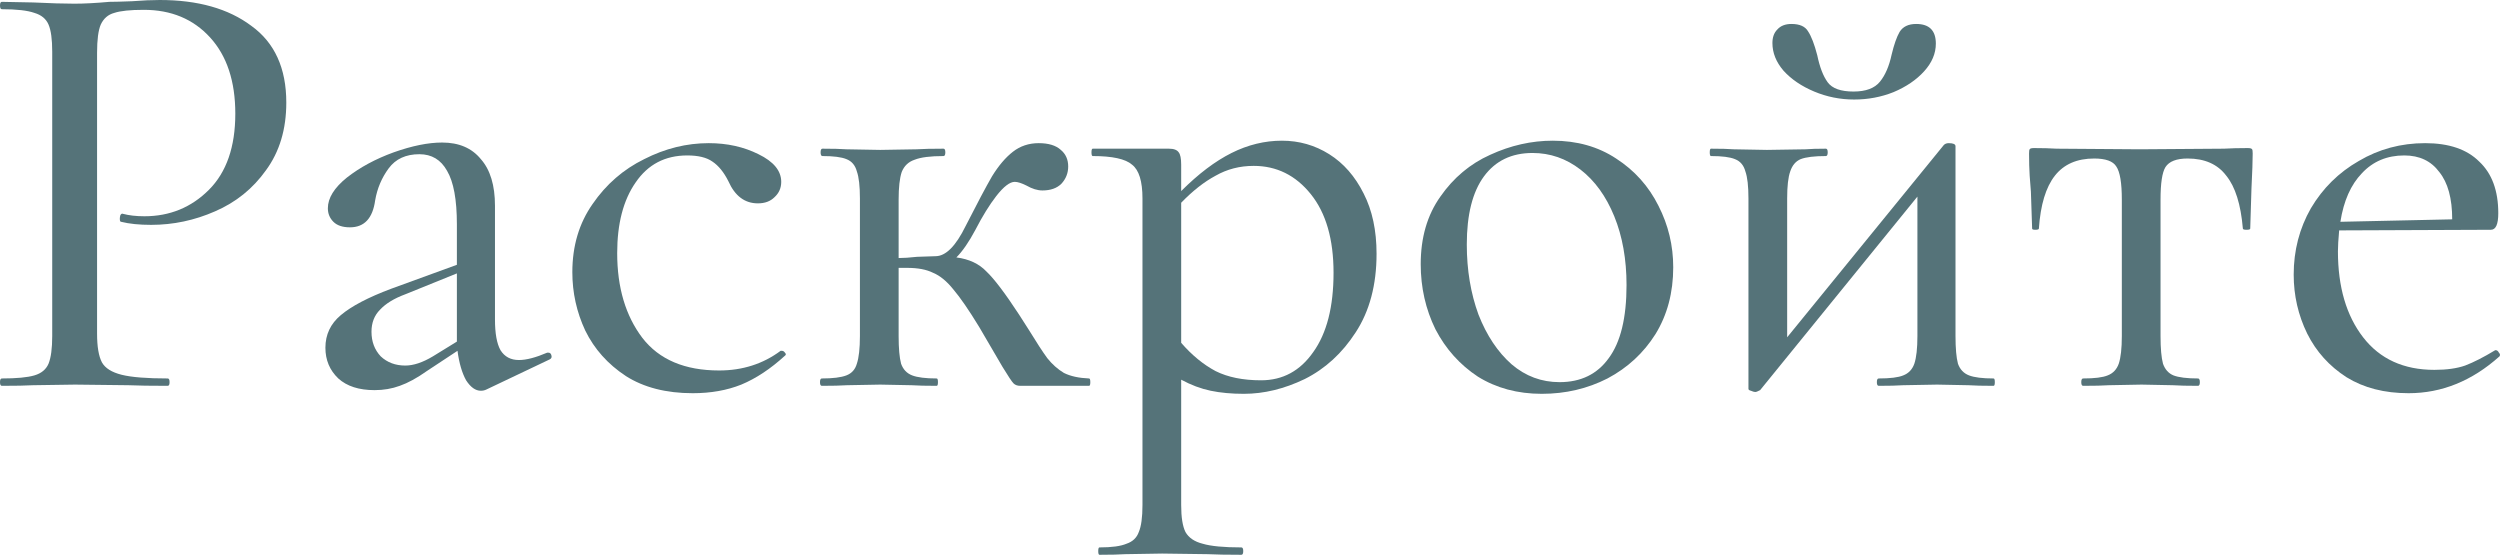
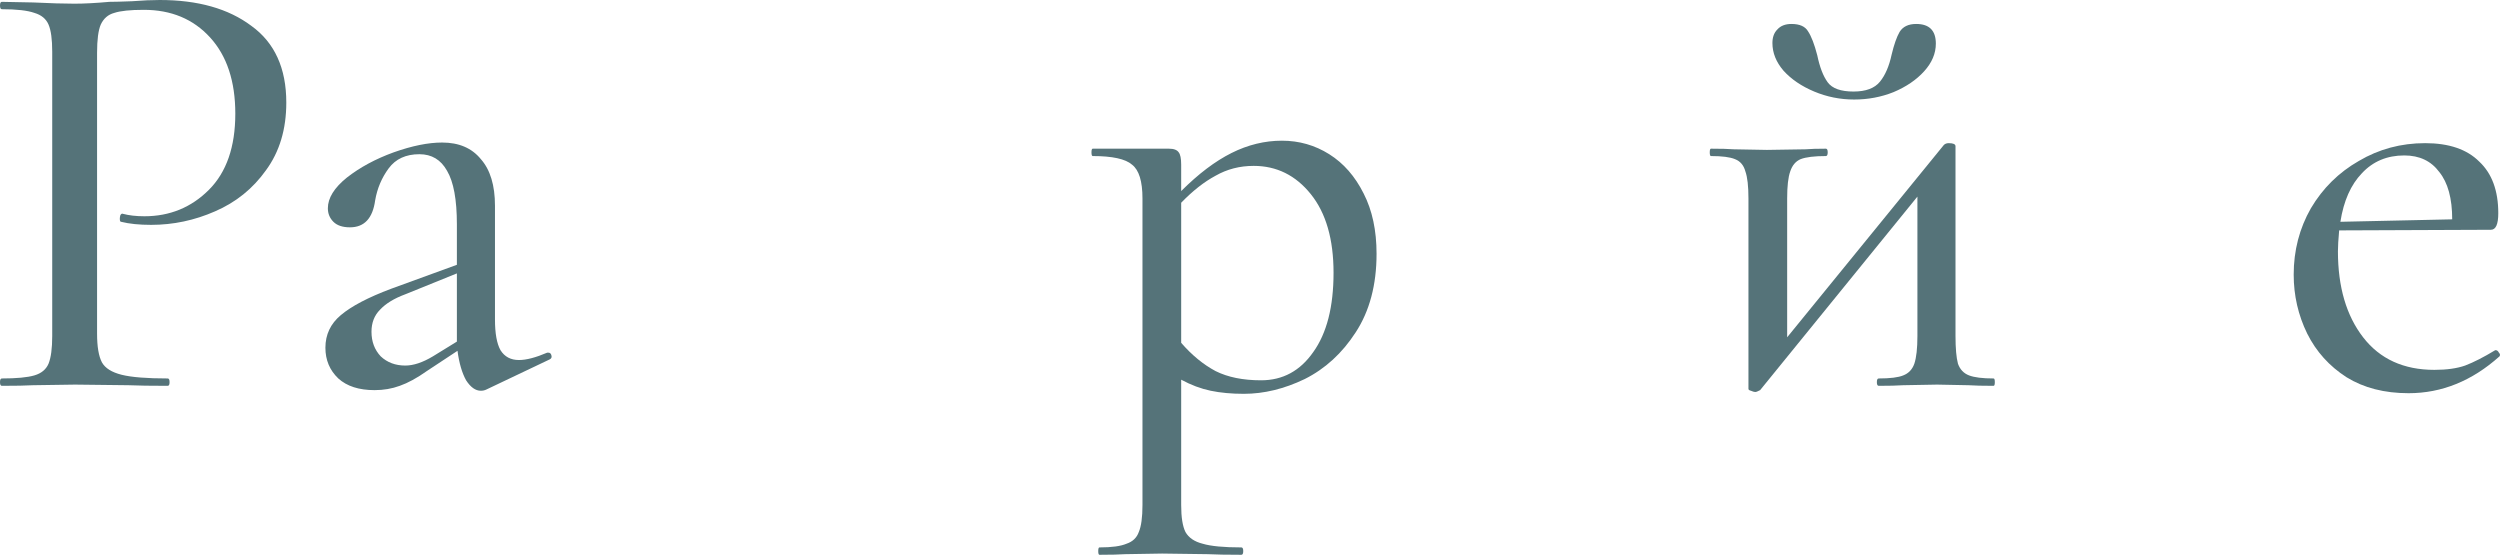
<svg xmlns="http://www.w3.org/2000/svg" width="945" height="210" viewBox="0 0 945 210" fill="none">
  <path d="M36.693 126.104C36.693 131.059 37.313 134.697 38.551 137.02C39.79 139.187 42.267 140.735 45.983 141.664C49.699 142.593 55.505 143.058 63.401 143.058C63.865 143.058 64.097 143.522 64.097 144.451C64.097 145.38 63.865 145.845 63.401 145.845C57.053 145.845 52.098 145.767 48.538 145.612L28.333 145.38L12.541 145.612C9.754 145.767 5.806 145.845 0.697 145.845C0.232 145.845 0 145.38 0 144.451C0 143.522 0.232 143.058 0.697 143.058C6.27 143.058 10.373 142.671 13.005 141.897C15.637 141.122 17.418 139.652 18.347 137.484C19.276 135.162 19.74 131.678 19.74 127.033V19.508C19.74 14.863 19.276 11.457 18.347 9.289C17.418 7.122 15.637 5.651 13.005 4.877C10.373 3.948 6.27 3.484 0.697 3.484C0.232 3.484 0 3.019 0 2.09C0 1.161 0.232 0.697 0.697 0.697L12.541 0.929C19.043 1.239 24.23 1.393 28.101 1.393C31.816 1.393 36.229 1.161 41.338 0.697C43.196 0.697 46.06 0.619 49.931 0.464C53.956 0.155 57.44 0 60.382 0C74.78 0 86.315 3.251 94.985 9.754C103.81 16.102 108.222 25.778 108.222 38.783C108.222 48.847 105.668 57.362 100.558 64.329C95.604 71.297 89.179 76.483 81.283 79.889C73.542 83.296 65.491 84.999 57.13 84.999C52.64 84.999 48.847 84.612 45.751 83.837C45.441 83.837 45.286 83.45 45.286 82.676C45.286 82.212 45.364 81.747 45.518 81.283C45.828 80.818 46.138 80.663 46.447 80.818C48.77 81.438 51.479 81.747 54.576 81.747C64.175 81.747 72.303 78.419 78.96 71.761C85.618 65.104 88.947 55.505 88.947 42.964C88.947 30.733 85.773 21.134 79.425 14.166C73.077 7.199 64.717 3.716 54.343 3.716C49.234 3.716 45.518 4.103 43.196 4.877C40.874 5.496 39.171 6.967 38.087 9.289C37.158 11.457 36.693 15.018 36.693 19.972V126.104Z" fill="#557379" />
  <path d="M207.306 133.304C207.925 133.304 208.312 133.691 208.467 134.465C208.622 135.084 208.389 135.549 207.77 135.858L183.85 147.238C183.23 147.548 182.534 147.703 181.76 147.703C179.747 147.703 177.889 146.386 176.186 143.754C174.638 140.968 173.554 137.252 172.935 132.607L161.323 140.271C157.607 142.903 154.201 144.761 151.104 145.845C148.163 146.928 144.989 147.47 141.583 147.47C135.699 147.47 131.132 145.999 127.881 143.058C124.629 139.961 123.004 136.091 123.004 131.446C123.004 126.492 124.939 122.389 128.81 119.137C132.835 115.731 139.183 112.403 147.853 109.151L172.702 100.094V84.766C172.702 75.477 171.464 68.742 168.987 64.562C166.664 60.382 163.181 58.291 158.536 58.291C153.427 58.291 149.556 60.072 146.924 63.633C144.292 67.194 142.589 71.219 141.815 75.709C140.886 82.521 137.712 85.928 132.293 85.928C129.506 85.928 127.416 85.231 126.023 83.837C124.629 82.444 123.933 80.741 123.933 78.728C123.933 74.858 126.332 70.987 131.132 67.116C136.086 63.246 141.97 60.072 148.782 57.595C155.749 55.117 161.865 53.879 167.129 53.879C173.477 53.879 178.354 55.969 181.76 60.149C185.321 64.175 187.101 70.058 187.101 77.799V120.763C187.101 126.027 187.798 129.898 189.191 132.375C190.739 134.852 193.062 136.091 196.158 136.091C198.945 136.091 202.506 135.162 206.841 133.304H207.306ZM172.702 129.124V103.345L153.195 111.241C149.014 112.79 145.84 114.725 143.673 117.047C141.505 119.215 140.422 122.002 140.422 125.408C140.422 129.124 141.583 132.22 143.905 134.697C146.382 137.02 149.479 138.181 153.195 138.181C156.291 138.181 159.775 137.02 163.645 134.697L172.702 129.124Z" fill="#557379" />
-   <path d="M261.863 148.631C251.8 148.631 243.362 146.464 236.549 142.129C229.737 137.639 224.628 131.91 221.222 124.943C217.97 117.976 216.345 110.622 216.345 102.881C216.345 92.972 218.899 84.379 224.009 77.103C229.118 69.671 235.62 64.02 243.516 60.149C251.412 56.124 259.541 54.111 267.901 54.111C274.868 54.111 281.139 55.505 286.712 58.291C292.441 61.078 295.305 64.562 295.305 68.742C295.305 71.064 294.454 73 292.751 74.548C291.202 76.096 289.112 76.87 286.48 76.87C281.526 76.87 277.81 74.084 275.333 68.51C273.63 65.104 271.617 62.627 269.295 61.078C267.127 59.53 263.953 58.756 259.773 58.756C251.412 58.756 244.91 62.162 240.265 68.974C235.62 75.632 233.298 84.534 233.298 95.681C233.298 108.687 236.472 119.37 242.82 127.73C249.168 135.936 258.844 140.039 271.849 140.039C280.674 140.039 288.416 137.562 295.073 132.607H295.537C296.002 132.607 296.389 132.839 296.699 133.304C297.163 133.768 297.163 134.155 296.699 134.465C291.28 139.419 285.784 143.058 280.21 145.38C274.791 147.548 268.675 148.631 261.863 148.631Z" fill="#557379" />
-   <path d="M411.676 143.058C411.985 143.058 412.14 143.522 412.14 144.451C412.14 145.38 411.985 145.845 411.676 145.845H385.665C384.581 145.845 383.73 145.535 383.111 144.916C382.491 144.296 381.098 142.206 378.93 138.645C376.763 134.929 373.821 129.898 370.105 123.55C366.235 117.202 362.983 112.48 360.351 109.383C357.874 106.287 355.32 104.197 352.688 103.113C350.21 101.874 346.959 101.255 342.934 101.255H339.682V127.033C339.682 131.678 339.992 135.162 340.611 137.484C341.385 139.652 342.779 141.122 344.792 141.897C346.804 142.671 349.901 143.058 354.081 143.058C354.391 143.058 354.546 143.522 354.546 144.451C354.546 145.38 354.391 145.845 354.081 145.845C350.056 145.845 346.882 145.767 344.559 145.612L332.715 145.38L320.174 145.612C317.852 145.767 314.678 145.845 310.653 145.845C310.188 145.845 309.956 145.38 309.956 144.451C309.956 143.522 310.188 143.058 310.653 143.058C314.833 143.058 317.93 142.671 319.942 141.897C321.955 141.122 323.271 139.652 323.89 137.484C324.664 135.162 325.051 131.678 325.051 127.033V75.012C325.051 70.368 324.664 66.962 323.89 64.794C323.271 62.472 321.955 60.923 319.942 60.149C318.084 59.375 315.065 58.988 310.885 58.988C310.421 58.988 310.188 58.524 310.188 57.595C310.188 56.666 310.421 56.201 310.885 56.201C314.756 56.201 317.775 56.279 319.942 56.434L332.715 56.666L346.417 56.434C348.894 56.279 352.301 56.201 356.636 56.201C357.1 56.201 357.332 56.666 357.332 57.595C357.332 58.524 357.1 58.988 356.636 58.988C351.681 58.988 348.043 59.453 345.721 60.382C343.398 61.156 341.772 62.704 340.844 65.026C340.069 67.349 339.682 70.832 339.682 75.477V97.539C341.54 97.539 343.863 97.385 346.649 97.075L353.617 96.843C357.487 96.843 361.28 93.049 364.996 85.463C369.331 76.948 372.66 70.677 374.982 66.652C377.46 62.627 380.092 59.53 382.878 57.362C385.665 55.195 388.917 54.111 392.632 54.111C396.348 54.111 399.135 54.963 400.993 56.666C402.851 58.214 403.78 60.304 403.78 62.936C403.78 65.413 402.928 67.581 401.225 69.439C399.522 71.142 397.122 71.993 394.026 71.993C392.168 71.993 390.155 71.374 387.988 70.135C386.13 69.207 384.659 68.742 383.575 68.742C381.717 68.742 379.395 70.522 376.608 74.084C373.976 77.49 371.344 81.747 368.712 86.856C366.235 91.501 363.835 94.985 361.513 97.307C366.312 97.926 370.105 99.707 372.892 102.649C375.834 105.435 379.937 110.854 385.201 118.905L388.917 124.711C391.858 129.511 394.181 133.072 395.884 135.394C397.742 137.716 399.832 139.574 402.154 140.968C404.631 142.206 407.805 142.903 411.676 143.058Z" fill="#557379" />
  <path d="M484.573 53.182C491.075 53.182 497.036 54.885 502.455 58.291C507.874 61.697 512.209 66.652 515.46 73.154C518.711 79.502 520.337 87.089 520.337 95.914C520.337 107.68 517.705 117.589 512.441 125.64C507.332 133.536 500.907 139.419 493.165 143.29C485.424 147.006 477.76 148.864 470.174 148.864C465.529 148.864 461.349 148.477 457.633 147.703C453.917 146.928 450.202 145.535 446.486 143.522V190.899C446.486 195.543 447.028 198.949 448.111 201.117C449.35 203.284 451.518 204.755 454.614 205.529C457.711 206.458 462.588 206.923 469.245 206.923C469.709 206.923 469.942 207.387 469.942 208.316C469.942 209.245 469.709 209.71 469.245 209.71C463.826 209.71 459.568 209.632 456.472 209.477L439.286 209.245L425.352 209.477C423.03 209.632 419.779 209.71 415.598 209.71C415.289 209.71 415.134 209.245 415.134 208.316C415.134 207.387 415.289 206.923 415.598 206.923C420.243 206.923 423.649 206.458 425.817 205.529C428.139 204.755 429.687 203.284 430.461 201.117C431.39 198.949 431.855 195.543 431.855 190.899V75.012C431.855 68.51 430.539 64.252 427.907 62.239C425.43 60.072 420.475 58.988 413.044 58.988C412.734 58.988 412.579 58.524 412.579 57.595C412.579 56.666 412.734 56.201 413.044 56.201H441.841C443.699 56.201 444.938 56.666 445.557 57.595C446.176 58.369 446.486 59.917 446.486 62.239V72.226C452.988 65.723 459.336 60.923 465.529 57.827C471.722 54.73 478.07 53.182 484.573 53.182ZM476.677 143.754C484.882 143.754 491.462 140.194 496.417 133.072C501.526 125.95 504.081 115.963 504.081 103.113C504.081 90.418 501.216 80.509 495.488 73.387C489.759 66.265 482.56 62.704 473.89 62.704C468.626 62.704 463.826 63.943 459.491 66.42C455.156 68.742 450.821 72.148 446.486 76.638V129.588C450.511 134.233 454.846 137.794 459.491 140.271C464.136 142.593 469.864 143.754 476.677 143.754Z" fill="#557379" />
-   <path d="M582.781 148.864C573.647 148.864 565.596 146.696 558.629 142.361C551.817 137.871 546.475 131.91 542.605 124.479C538.889 116.892 537.031 108.687 537.031 99.862C537.031 89.798 539.508 81.283 544.462 74.316C549.417 67.194 555.687 61.93 563.274 58.524C571.015 54.963 578.911 53.182 586.962 53.182C596.096 53.182 604.07 55.427 610.882 59.917C617.849 64.407 623.191 70.368 626.906 77.799C630.622 85.076 632.48 92.817 632.48 101.023C632.48 110.622 630.235 119.06 625.745 126.337C621.255 133.459 615.217 139.032 607.631 143.058C600.044 146.928 591.761 148.864 582.781 148.864ZM589.516 144.451C597.567 144.451 603.76 141.432 608.095 135.394C612.585 129.356 614.83 120.144 614.83 107.758C614.83 98.004 613.282 89.334 610.185 81.747C607.089 74.161 602.831 68.278 597.412 64.097C591.994 59.917 585.955 57.827 579.298 57.827C571.402 57.827 565.286 60.769 560.951 66.652C556.616 72.535 554.449 81.128 554.449 92.43C554.449 102.029 555.919 110.854 558.861 118.905C561.958 126.801 566.138 133.072 571.402 137.716C576.666 142.206 582.704 144.451 589.516 144.451Z" fill="#557379" />
  <path d="M700.861 37.622C695.597 37.622 690.565 36.616 685.766 34.603C680.966 32.59 677.096 29.959 674.154 26.707C671.367 23.456 669.974 19.972 669.974 16.257C669.974 14.089 670.593 12.386 671.832 11.147C673.07 9.754 674.851 9.057 677.173 9.057C680.269 9.057 682.36 9.986 683.443 11.844C684.682 13.702 685.843 16.721 686.927 20.901C687.856 25.391 689.172 28.797 690.875 31.12C692.578 33.442 695.829 34.603 700.629 34.603C705.274 34.603 708.602 33.365 710.615 30.887C712.628 28.41 714.099 25.004 715.028 20.669C715.957 16.799 716.963 13.934 718.047 12.076C719.285 10.064 721.375 9.057 724.317 9.057C729.271 9.057 731.749 11.534 731.749 16.489C731.749 20.205 730.278 23.688 727.336 26.939C724.394 30.191 720.524 32.823 715.724 34.836C711.08 36.693 706.125 37.622 700.861 37.622ZM753.579 143.058C753.889 143.058 754.043 143.522 754.043 144.451C754.043 145.38 753.889 145.845 753.579 145.845C749.553 145.845 746.38 145.767 744.057 145.612L732.213 145.38L719.44 145.612C717.118 145.767 714.021 145.845 710.151 145.845C709.686 145.845 709.454 145.38 709.454 144.451C709.454 143.522 709.686 143.058 710.151 143.058C714.486 143.058 717.582 142.671 719.44 141.897C721.453 141.122 722.846 139.652 723.62 137.484C724.394 135.162 724.782 131.678 724.782 127.033V74.316L665.329 147.47C664.4 147.935 663.858 148.167 663.703 148.167C663.084 148.167 662.465 148.012 661.845 147.703C661.226 147.548 660.916 147.315 660.916 147.006V75.012C660.916 70.368 660.529 66.962 659.755 64.794C659.136 62.472 657.82 60.923 655.807 60.149C653.949 59.375 650.93 58.988 646.75 58.988C646.44 58.988 646.286 58.524 646.286 57.595C646.286 56.666 646.44 56.201 646.75 56.201C650.466 56.201 653.33 56.279 655.343 56.434L667.884 56.666L682.514 56.434C684.372 56.279 686.927 56.201 690.178 56.201C690.643 56.201 690.875 56.666 690.875 57.595C690.875 58.524 690.643 58.988 690.178 58.988C685.843 58.988 682.669 59.375 680.657 60.149C678.799 60.923 677.483 62.472 676.709 64.794C675.934 66.962 675.547 70.368 675.547 75.012V127.498L734.768 54.808C735.232 54.343 735.851 54.111 736.626 54.111C738.329 54.111 739.18 54.498 739.18 55.272V127.033C739.18 131.678 739.49 135.162 740.109 137.484C740.883 139.652 742.277 141.122 744.289 141.897C746.302 142.671 749.399 143.058 753.579 143.058Z" fill="#557379" />
-   <path d="M787.42 145.845C786.956 145.845 786.723 145.38 786.723 144.451C786.723 143.522 786.956 143.058 787.42 143.058C791.755 143.058 794.852 142.671 796.71 141.897C798.722 141.122 800.116 139.652 800.89 137.484C801.664 135.162 802.051 131.678 802.051 127.033V75.477C802.051 69.129 801.354 64.949 799.961 62.936C798.722 60.923 795.935 59.917 791.6 59.917C785.098 59.917 780.143 62.085 776.737 66.42C773.331 70.755 771.318 77.412 770.699 86.392C770.699 86.702 770.235 86.856 769.306 86.856C768.531 86.856 768.144 86.702 768.144 86.392L767.68 72.458C767.525 70.755 767.37 68.742 767.216 66.42C767.061 63.943 766.983 61.156 766.983 58.059C766.983 57.13 767.061 56.588 767.216 56.434C767.37 56.124 767.912 55.969 768.841 55.969C772.092 55.969 774.957 56.046 777.434 56.201L808.786 56.434L840.602 56.201C843.234 56.046 846.253 55.969 849.66 55.969C850.588 55.969 851.13 56.124 851.285 56.434C851.44 56.588 851.517 57.13 851.517 58.059C851.517 60.691 851.363 65.104 851.053 71.297L850.588 86.392C850.588 86.702 850.124 86.856 849.195 86.856C848.266 86.856 847.802 86.702 847.802 86.392C847.027 77.257 844.937 70.6 841.531 66.42C838.28 62.085 833.403 59.917 826.9 59.917C822.72 59.917 819.933 61.001 818.54 63.168C817.301 65.181 816.682 69.284 816.682 75.477V127.033C816.682 131.678 816.992 135.162 817.611 137.484C818.385 139.652 819.701 141.122 821.559 141.897C823.572 142.671 826.668 143.058 830.848 143.058C831.313 143.058 831.545 143.522 831.545 144.451C831.545 145.38 831.313 145.845 830.848 145.845C826.823 145.845 823.649 145.767 821.327 145.612L809.483 145.38L797.174 145.612C794.852 145.767 791.6 145.845 787.42 145.845Z" fill="#557379" />
  <path d="M943.421 132.375C943.886 132.375 944.273 132.685 944.583 133.304C945.047 133.768 945.124 134.233 944.815 134.697C934.442 143.987 922.985 148.631 910.444 148.631C901.309 148.631 893.49 146.619 886.988 142.593C880.485 138.413 875.531 132.917 872.125 126.104C868.719 119.137 867.016 111.706 867.016 103.81C867.016 94.675 869.183 86.315 873.518 78.728C878.008 71.142 884.046 65.181 891.633 60.846C899.219 56.356 907.58 54.111 916.714 54.111C925.694 54.111 932.506 56.434 937.151 61.078C941.951 65.568 944.35 72.071 944.35 80.586C944.35 84.766 943.421 86.856 941.564 86.856L884.201 87.089C883.891 90.495 883.737 93.127 883.737 94.985C883.737 108.455 886.911 119.292 893.258 127.498C899.606 135.704 908.586 139.806 920.198 139.806C924.842 139.806 928.713 139.265 931.81 138.181C935.061 136.942 938.854 135.007 943.189 132.375H943.421ZM908.818 58.756C902.316 58.756 896.974 61.001 892.794 65.491C888.614 69.826 885.904 75.941 884.666 83.837L926.933 82.909C926.933 75.012 925.307 69.052 922.056 65.026C918.959 60.846 914.547 58.756 908.818 58.756Z" fill="#557379" />
</svg>